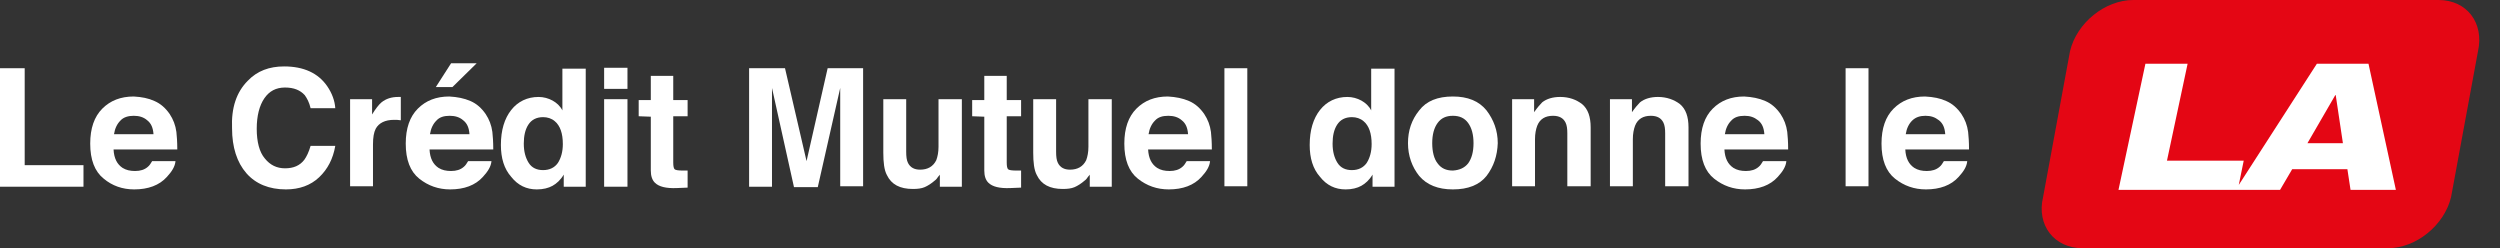
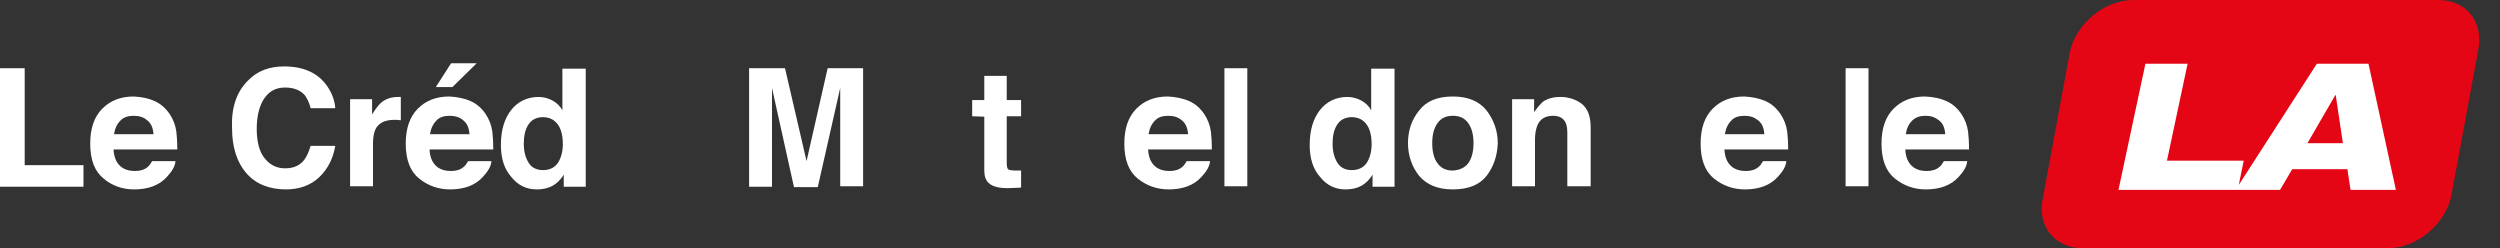
<svg xmlns="http://www.w3.org/2000/svg" enable-background="new 0 0 557 55.3" viewBox="0 0 557 55.3">
  <rect x="0" y="0" width="557" height="55.3" fill="#333333" stroke="none" />
  <path d="m543.3 0h-68c-6.3 0-12.6 5.1-14.1 11.4l-6 32.5c-1.5 6.3 2.5 11.4 8.8 11.4h68c6.3 0 12.6-5.1 14.1-11.4l6-32.5c1.4-6.3-2.5-11.4-8.8-11.4z" fill="#e40614" />
  <g fill="#fff">
    <path d="m0 15.2h5.5v21.6h13.1v4.8h-18.6z" />
    <path d="m26.8 26.9c-.7.7-1.2 1.7-1.4 3h8.8c-.1-1.4-.5-2.4-1.4-3.1-.8-.7-1.8-1-3-1s-2.3.3-3 1.1m7.6-4.4c1.4.6 2.5 1.6 3.4 2.9.8 1.2 1.3 2.5 1.5 4 .1.9.2 2.2.2 3.9h-14.2c.1 2 .8 3.3 2 4.1.8.5 1.7.7 2.8.7 1.2 0 2.1-.3 2.8-.9.4-.3.7-.8 1-1.3h5.2c-.1 1.2-.8 2.3-1.9 3.5-1.7 1.9-4.2 2.8-7.3 2.8-2.6 0-4.9-.8-6.8-2.4-2-1.6-3-4.2-3-7.8 0-3.4.9-6 2.7-7.8s4.1-2.7 7-2.7c1.8.1 3.3.4 4.6 1" />
    <path d="m55.2 18c2.1-2.2 4.8-3.2 8.1-3.2 4.4 0 7.6 1.5 9.6 4.4 1.1 1.6 1.7 3.3 1.8 4.9h-5.5c-.3-1.3-.8-2.2-1.3-2.9-1-1.1-2.4-1.7-4.4-1.7s-3.5.8-4.6 2.4-1.7 3.9-1.7 6.8.6 5.2 1.8 6.6c1.2 1.5 2.7 2.2 4.5 2.2 1.9 0 3.3-.6 4.3-1.9.5-.7 1-1.7 1.4-3.1h5.5c-.5 2.9-1.7 5.2-3.6 7s-4.4 2.7-7.4 2.7c-3.7 0-6.7-1.2-8.8-3.6s-3.2-5.8-3.2-10c-.2-4.6 1-8.1 3.5-10.6" />
    <path d="m88.9 21.6h.4v5.2c-.3 0-.6-.1-.9-.1-.2 0-.5 0-.6 0-2 0-3.4.7-4.1 2-.4.8-.6 1.9-.6 3.5v9.3h-5.1v-19.4h4.9v3.4c.8-1.3 1.5-2.2 2.1-2.7 1-.8 2.2-1.2 3.7-1.2z" />
    <path d="m106.2 14.1-5.4 5.3h-3.7l3.4-5.3zm-9 12.8c-.7.7-1.2 1.7-1.4 3h8.8c-.1-1.4-.5-2.4-1.4-3.1-.8-.7-1.8-1-3-1-1.3 0-2.3.3-3 1.1m7.6-4.4c1.4.6 2.5 1.6 3.4 2.9.8 1.2 1.3 2.5 1.5 4 .1.9.2 2.2.2 3.9h-14.2c.1 2 .8 3.3 2 4.1.8.5 1.7.7 2.8.7 1.2 0 2.1-.3 2.8-.9.4-.3.7-.8 1-1.3h5.2c-.1 1.2-.8 2.3-1.9 3.5-1.7 1.9-4.2 2.8-7.3 2.8-2.6 0-4.9-.8-6.9-2.4s-3-4.2-3-7.8c0-3.4.9-6 2.7-7.8s4.1-2.7 7-2.7c1.8.1 3.3.4 4.7 1" />
    <path d="m124.3 36.3c.7-1.1 1.1-2.5 1.1-4.2 0-2.4-.6-4.1-1.8-5.1-.7-.6-1.6-.9-2.6-.9-1.5 0-2.6.6-3.3 1.7s-1 2.5-1 4.2c0 1.8.4 3.2 1.1 4.3s1.8 1.6 3.2 1.6c1.5 0 2.6-.6 3.3-1.6m-1.2-13.9c.9.5 1.7 1.2 2.2 2.2v-9.3h5.2v26.3h-4.9v-2.7c-.7 1.2-1.6 2-2.5 2.5s-2.1.8-3.5.8c-2.3 0-4.2-.9-5.7-2.8-1.6-1.8-2.3-4.2-2.3-7.1 0-3.3.8-5.9 2.3-7.8s3.6-2.9 6.1-2.9c1.1 0 2.2.3 3.1.8" />
-     <path d="m134.6 22.1h5.2v19.5h-5.2zm5.2-2.3h-5.2v-4.7h5.2z" />
-     <path d="m142.3 25.9v-3.6h2.7v-5.4h5v5.4h3.2v3.6h-3.2v10.3c0 .8.1 1.3.3 1.5s.8.3 1.9.3h.5.5v3.8l-2.4.1c-2.4.1-4-.3-4.9-1.2-.6-.6-.9-1.5-.9-2.7v-12z" />
    <path d="m184.4 15.2h7.9v26.3h-5.1v-17.7c0-.5 0-1.2 0-2.1s0-1.6 0-2.1l-5 22.1h-5.3l-4.9-22.1v2.1 2.1 17.8h-5.1v-26.4h8l4.8 20.7z" />
-     <path d="m201.9 22.1v11.7c0 1.1.1 1.9.4 2.5.5 1 1.4 1.5 2.7 1.5 1.7 0 2.9-.7 3.6-2.1.3-.8.5-1.8.5-3v-10.6h5.2v19.5h-4.9v-2.7c0 .1-.2.2-.4.5s-.4.6-.7.8c-.8.7-1.6 1.2-2.3 1.5s-1.6.4-2.6.4c-2.9 0-4.8-1-5.8-3.1-.6-1.1-.8-2.8-.8-5v-11.9z" />
    <path d="m216.6 25.9v-3.6h2.7v-5.4h5v5.4h3.2v3.6h-3.2v10.3c0 .8.1 1.3.3 1.5s.8.3 1.9.3h.5.5v3.8l-2.4.1c-2.4.1-4-.3-4.9-1.2-.6-.6-.9-1.5-.9-2.7v-12z" />
-     <path d="m235.3 22.1v11.7c0 1.1.1 1.9.4 2.5.5 1 1.4 1.5 2.7 1.5 1.7 0 2.9-.7 3.6-2.1.3-.8.5-1.8.5-3v-10.6h5.2v19.5h-4.9v-2.7c0 .1-.2.2-.4.5s-.4.6-.7.8c-.8.7-1.6 1.2-2.3 1.5s-1.6.4-2.6.4c-2.9 0-4.8-1-5.8-3.1-.6-1.1-.8-2.8-.8-5v-11.9z" />
    <path d="m257.3 26.9c-.7.7-1.2 1.7-1.4 3h8.8c-.1-1.4-.5-2.4-1.4-3.1-.8-.7-1.8-1-3-1-1.3 0-2.3.3-3 1.1m7.6-4.4c1.4.6 2.5 1.6 3.4 2.9.8 1.2 1.3 2.5 1.5 4 .1.9.2 2.2.2 3.9h-14.2c.1 2 .8 3.3 2 4.1.8.5 1.7.7 2.8.7 1.2 0 2.1-.3 2.8-.9.4-.3.7-.8 1-1.3h5.2c-.1 1.2-.8 2.3-1.9 3.5-1.7 1.9-4.2 2.8-7.3 2.8-2.6 0-4.9-.8-6.9-2.4s-3-4.2-3-7.8c0-3.4.9-6 2.7-7.8s4.1-2.7 7-2.7c1.8.1 3.3.4 4.7 1" />
    <path d="m272.8 15.2h5.1v26.3h-5.1z" />
    <path d="m304.5 36.3c.7-1.1 1.1-2.5 1.1-4.2 0-2.4-.6-4.1-1.8-5.1-.7-.6-1.6-.9-2.6-.9-1.5 0-2.6.6-3.3 1.7s-1 2.5-1 4.2c0 1.8.4 3.2 1.1 4.3s1.8 1.6 3.2 1.6c1.5 0 2.6-.6 3.3-1.6m-1.2-13.9c.9.5 1.7 1.2 2.2 2.2v-9.3h5.2v26.3h-4.9v-2.7c-.7 1.2-1.6 2-2.5 2.5s-2.1.8-3.5.8c-2.3 0-4.2-.9-5.7-2.8-1.6-1.8-2.3-4.2-2.3-7.1 0-3.3.8-5.9 2.3-7.8s3.6-2.9 6.1-2.9c1.1 0 2.2.3 3.1.8" />
    <path d="m327.1 36.4c.8-1.1 1.2-2.6 1.2-4.5s-.4-3.4-1.2-4.5-1.9-1.6-3.4-1.6-2.6.5-3.4 1.6-1.2 2.6-1.2 4.5.4 3.5 1.2 4.5c.8 1.1 1.9 1.6 3.4 1.6 1.5-.1 2.6-.6 3.4-1.6m4.1 2.8c-1.6 2-4.1 3-7.5 3-3.3 0-5.8-1-7.5-3-1.6-2-2.5-4.5-2.5-7.3s.8-5.2 2.5-7.3c1.6-2.1 4.1-3.1 7.5-3.1 3.3 0 5.8 1 7.5 3.1 1.6 2.1 2.5 4.5 2.5 7.3-.1 2.8-.9 5.2-2.5 7.3" />
    <path d="m352.5 23.2c1.3 1.1 1.9 2.8 1.9 5.2v13.1h-5.2v-11.8c0-1-.1-1.8-.4-2.4-.5-1-1.4-1.5-2.8-1.5-1.7 0-2.9.7-3.5 2.2-.3.8-.5 1.8-.5 3v10.5h-5.1v-19.4h4.9v2.9c.7-1 1.3-1.7 1.8-2.2 1-.8 2.4-1.2 4-1.2 2 0 3.6.6 4.9 1.6" />
-     <path d="m374.3 23.2c1.3 1.1 1.9 2.8 1.9 5.2v13.1h-5.2v-11.8c0-1-.1-1.8-.4-2.4-.5-1-1.4-1.5-2.8-1.5-1.7 0-2.9.7-3.5 2.2-.3.8-.5 1.8-.5 3v10.5h-5.1v-19.4h4.9v2.9c.7-1 1.3-1.7 1.8-2.2 1-.8 2.4-1.2 4-1.2 1.9 0 3.6.6 4.9 1.6" />
    <path d="m385.7 26.9c-.7.7-1.2 1.7-1.4 3h8.8c-.1-1.4-.5-2.4-1.4-3.1s-1.8-1-3-1c-1.3 0-2.3.3-3 1.1m7.6-4.4c1.4.6 2.5 1.6 3.4 2.9.8 1.2 1.3 2.5 1.5 4 .1.9.2 2.2.2 3.9h-14.2c.1 2 .8 3.3 2 4.1.8.5 1.7.7 2.8.7 1.2 0 2.1-.3 2.8-.9.4-.3.7-.8 1-1.3h5.2c-.1 1.2-.8 2.3-1.9 3.5-1.7 1.9-4.2 2.8-7.3 2.8-2.6 0-4.9-.8-6.9-2.4s-3-4.2-3-7.8c0-3.4.9-6 2.7-7.8s4.1-2.7 7-2.7c1.8.1 3.3.4 4.7 1" />
    <path d="m411.2 15.2h5.1v26.3h-5.1z" />
    <path d="m426 26.9c-.7.7-1.2 1.7-1.4 3h8.8c-.1-1.4-.5-2.4-1.4-3.1s-1.8-1-3-1-2.2.3-3 1.1m7.6-4.4c1.4.6 2.5 1.6 3.4 2.9.8 1.2 1.3 2.5 1.5 4 .1.9.2 2.2.2 3.9h-14.2c.1 2 .8 3.3 2 4.1.8.5 1.7.7 2.8.7 1.2 0 2.1-.3 2.8-.9.4-.3.7-.8 1-1.3h5.2c-.1 1.2-.8 2.3-1.9 3.5-1.7 1.9-4.2 2.8-7.3 2.8-2.6 0-4.9-.8-6.9-2.4s-3-4.2-3-7.8c0-3.4.9-6 2.7-7.8s4.1-2.7 7-2.7c1.9.1 3.4.4 4.7 1" />
    <path d="m527.7 14.2h-11.5l-17.4 27 1.1-5.4h-17.1l4.6-21.6h-9.4l-6 28.1h26 .5 9.5l2.7-4.6h12.3l.7 4.6h10.1zm-13.6 17.7 6.2-10.7h.1l1.6 10.7z" />
  </g>
</svg>